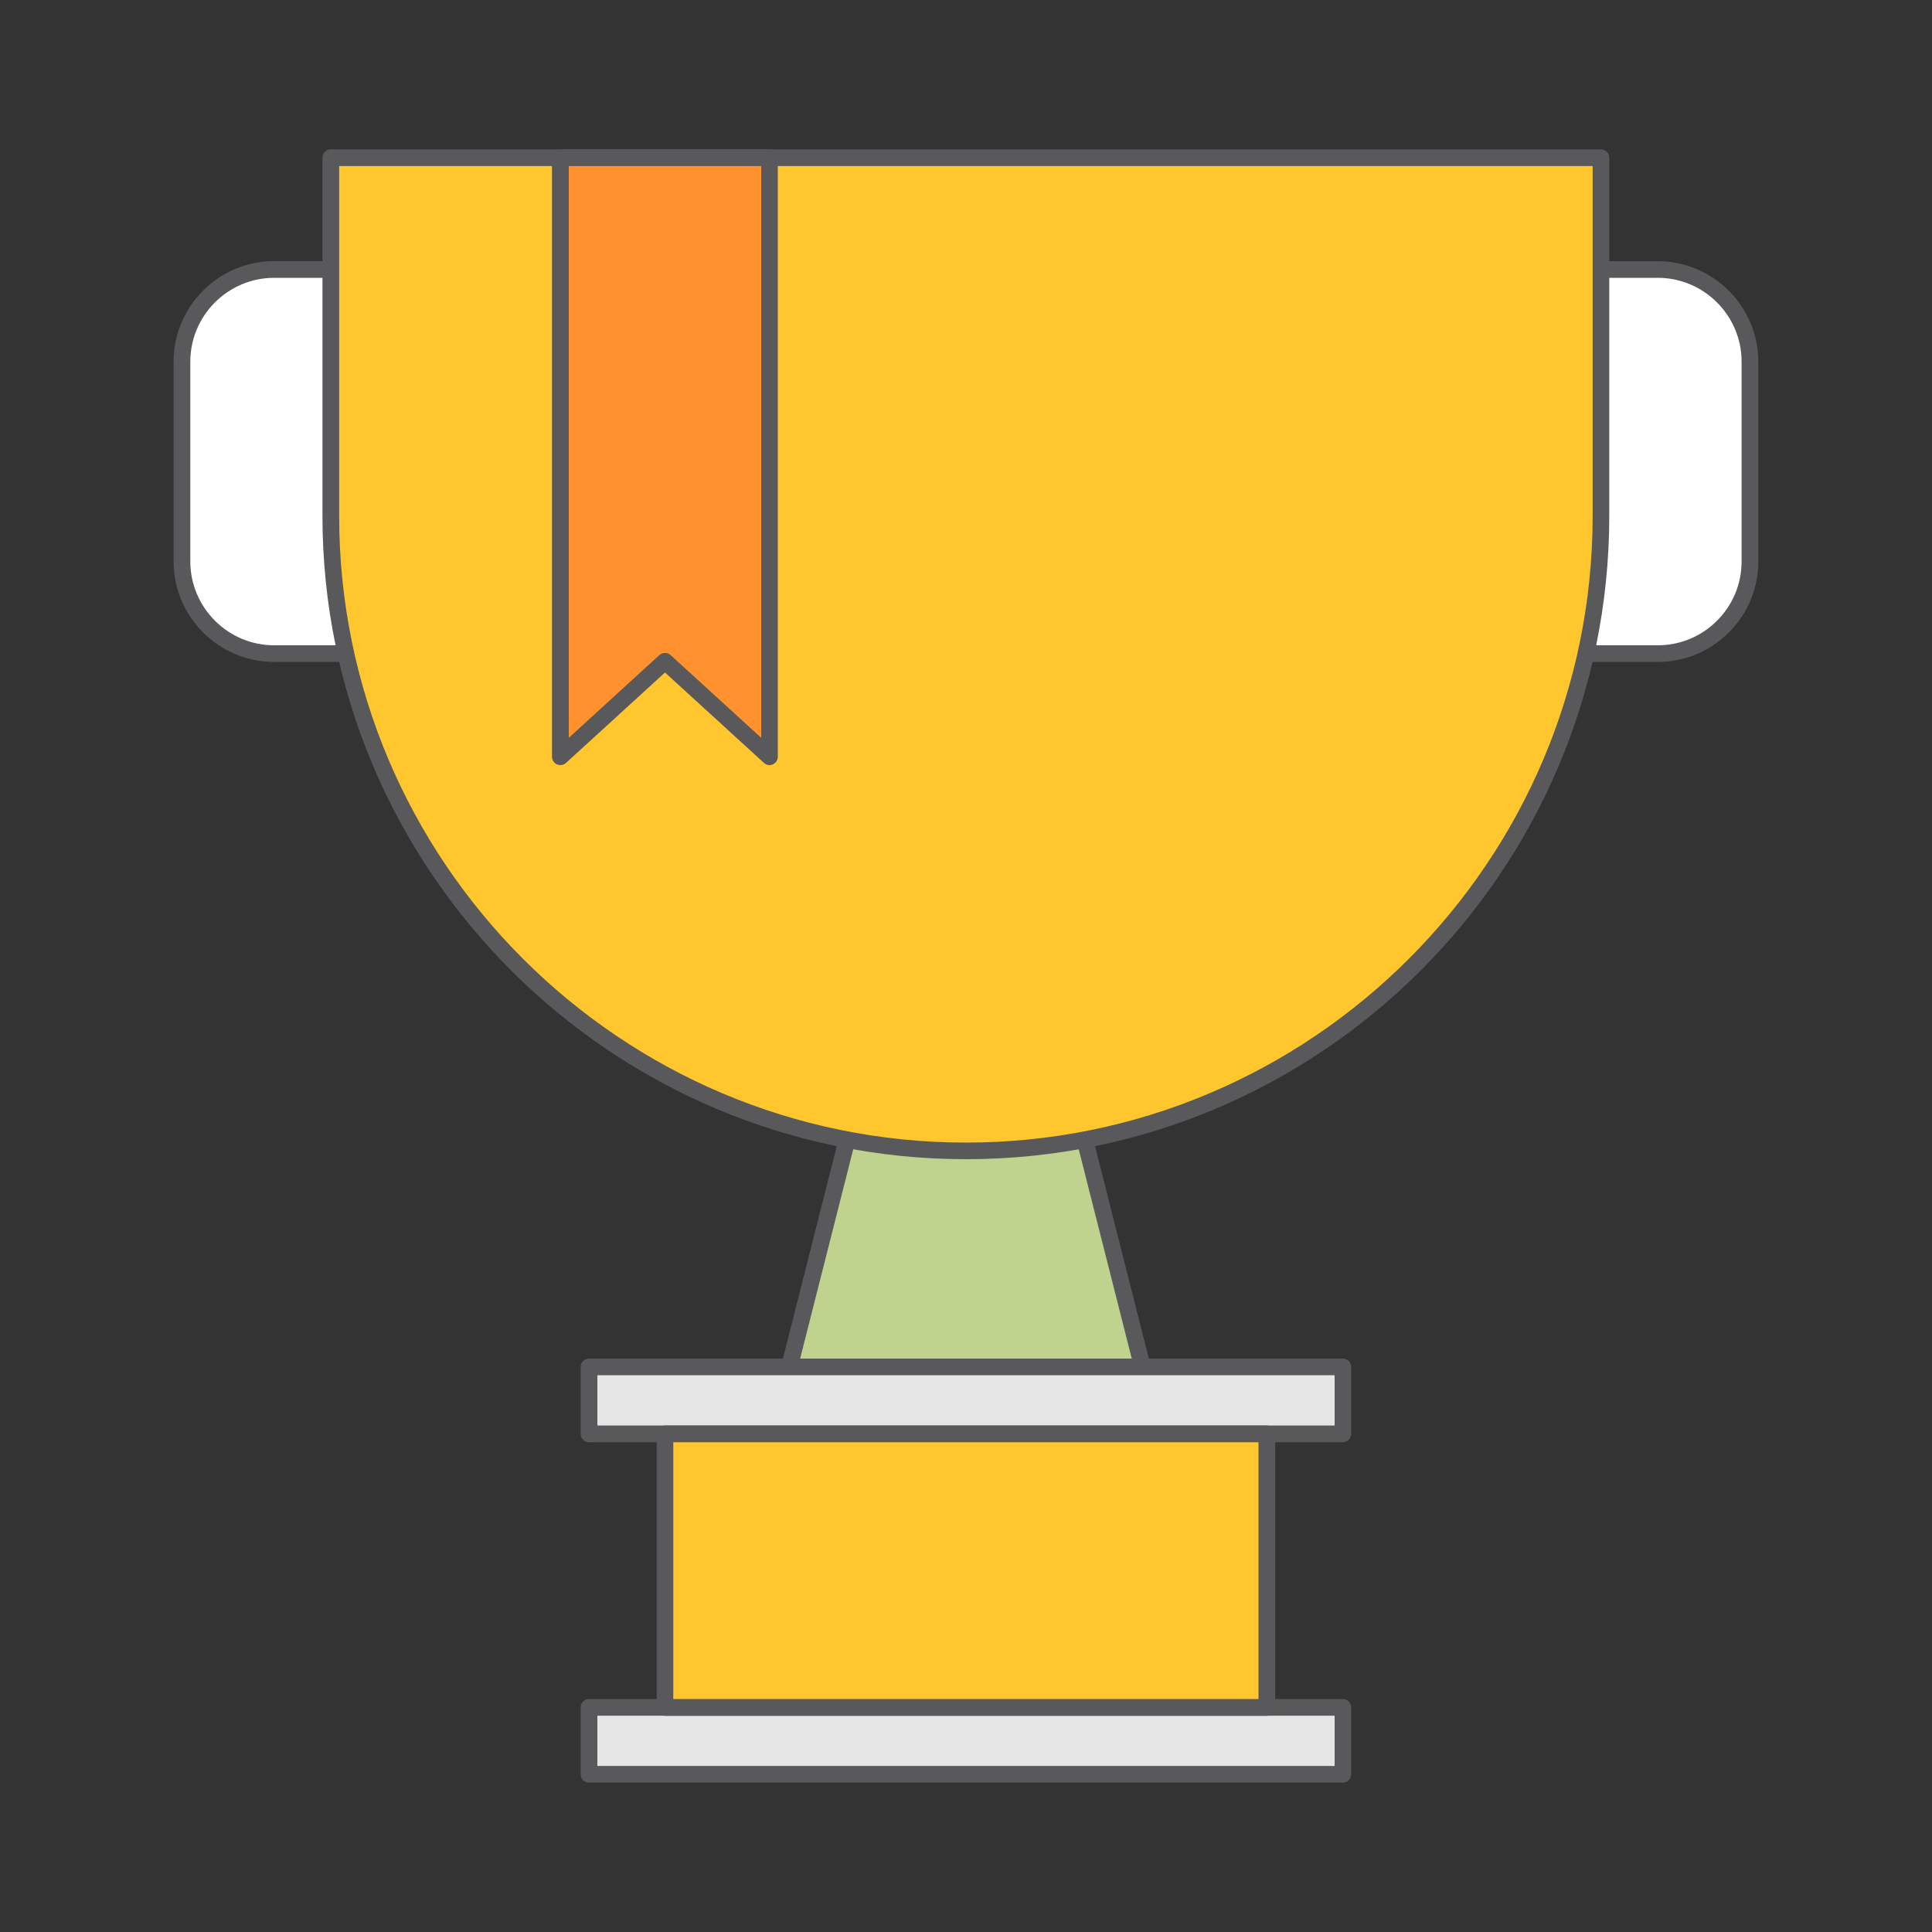
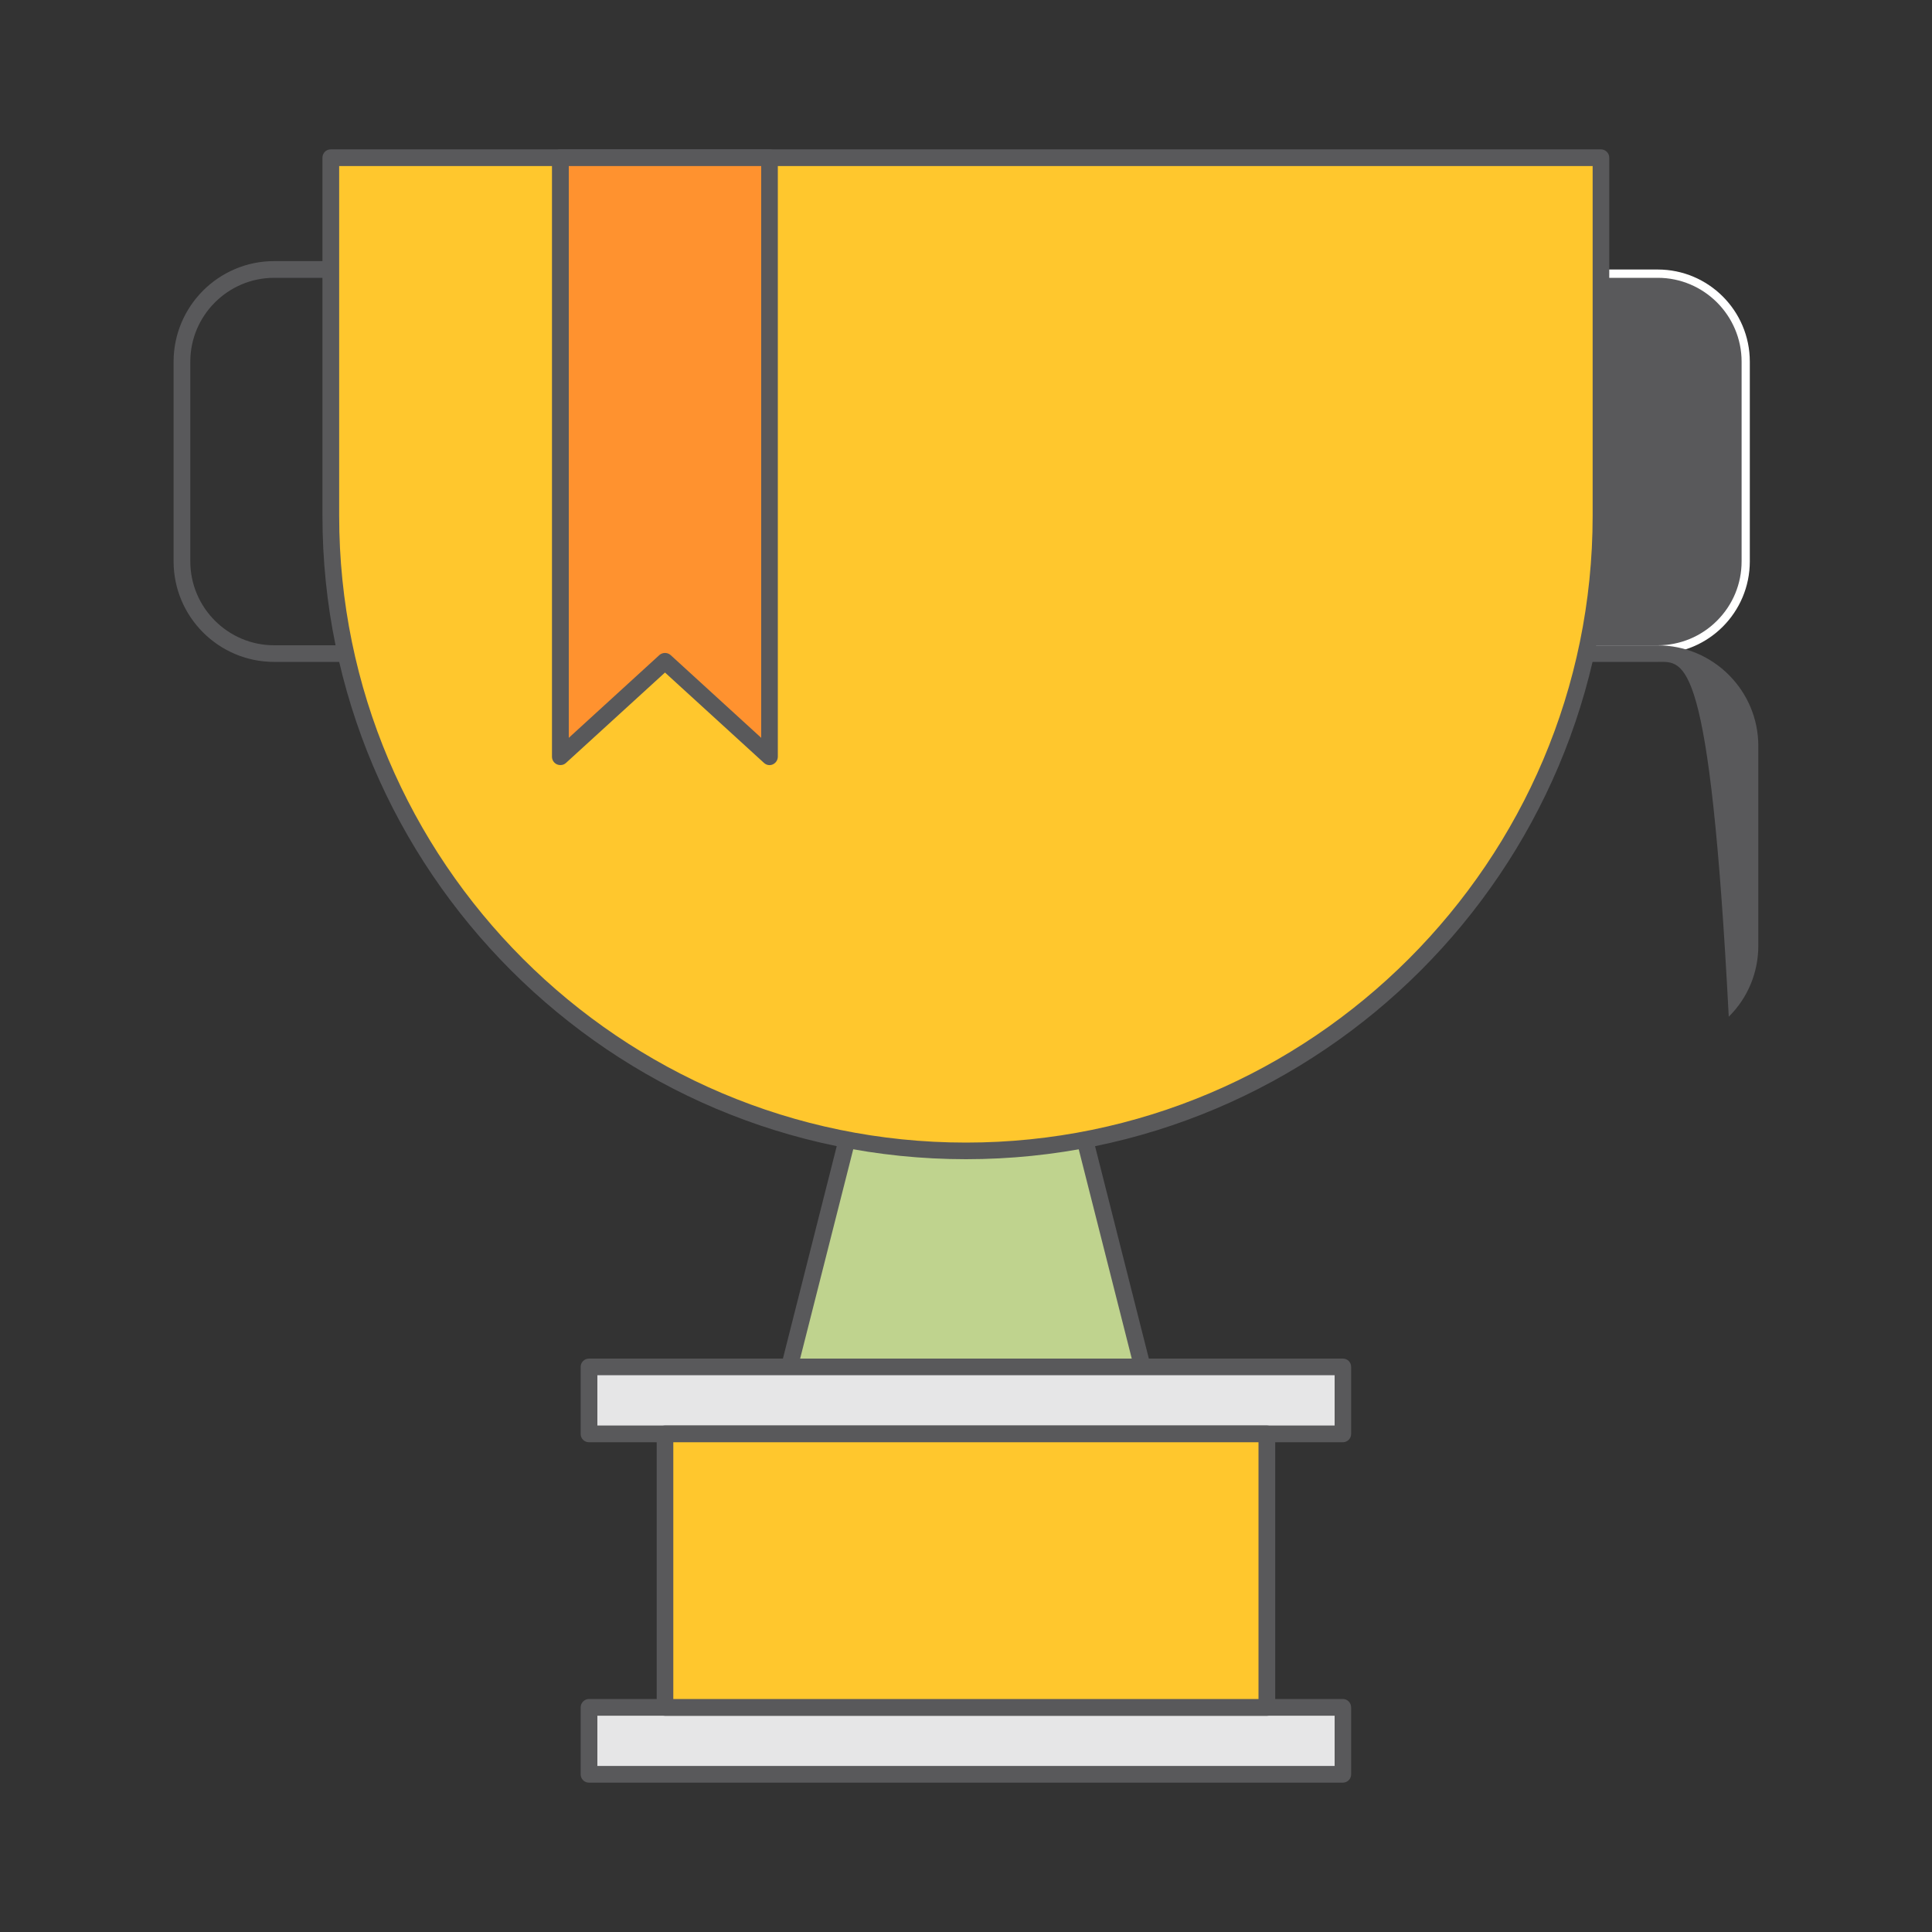
<svg xmlns="http://www.w3.org/2000/svg" version="1.1" id="Layer_1" x="0px" y="0px" width="20px" height="20px" viewBox="0 0 20 20" enable-background="new 0 0 20 20" xml:space="preserve">
  <rect x="0" y="0" width="20" height="20" fill="#333333" stroke="none" />
  <g>
    <g>
      <polygon fill="#BFD38E" points="11.827,14.15 8.172,14.15 9.151,10.288 10.848,10.288   " />
      <path fill="#59595B" d="M11.83,14.236c-0.001,0-0.001,0-0.003,0H8.172c-0.027,0-0.052-0.012-0.068-0.032    c-0.016-0.021-0.022-0.049-0.016-0.074l0.979-3.864c0.01-0.037,0.044-0.064,0.083-0.064h1.697c0.039,0,0.074,0.027,0.084,0.064    l0.973,3.842c0.009,0.013,0.012,0.028,0.012,0.043C11.916,14.198,11.878,14.236,11.83,14.236z M8.283,14.064h3.433l-0.935-3.69    H9.219L8.283,14.064z" />
    </g>
    <g>
      <g>
        <path fill="#FFFFFF" d="M17.161,6.767h-2.128V2.79h2.128c0.525,0,0.953,0.427,0.953,0.954v2.067     C18.114,6.338,17.687,6.767,17.161,6.767z" />
-         <path fill="#59595B" d="M17.161,6.852h-2.128c-0.048,0-0.087-0.037-0.087-0.085V2.79c0-0.048,0.039-0.086,0.087-0.086h2.128     c0.573,0,1.041,0.467,1.041,1.041v2.067c0,0.278-0.108,0.54-0.306,0.736C17.7,6.744,17.439,6.852,17.161,6.852z M15.119,6.68     h2.042c0.231,0,0.45-0.091,0.613-0.254c0.165-0.165,0.255-0.383,0.255-0.615V3.744c0-0.478-0.39-0.868-0.868-0.868h-2.042V6.68z" />
+         <path fill="#59595B" d="M17.161,6.852h-2.128c-0.048,0-0.087-0.037-0.087-0.085c0-0.048,0.039-0.086,0.087-0.086h2.128     c0.573,0,1.041,0.467,1.041,1.041v2.067c0,0.278-0.108,0.54-0.306,0.736C17.7,6.744,17.439,6.852,17.161,6.852z M15.119,6.68     h2.042c0.231,0,0.45-0.091,0.613-0.254c0.165-0.165,0.255-0.383,0.255-0.615V3.744c0-0.478-0.39-0.868-0.868-0.868h-2.042V6.68z" />
      </g>
      <g>
-         <path fill="#FFFFFF" d="M2.838,6.767h2.127V2.79H2.838c-0.527,0-0.954,0.427-0.954,0.954v2.067     C1.884,6.338,2.311,6.767,2.838,6.767z" />
        <path fill="#59595B" d="M4.965,6.852H2.838c-0.574,0-1.041-0.466-1.041-1.041V3.744c0-0.574,0.467-1.041,1.041-1.041h2.127     c0.048,0,0.086,0.039,0.086,0.086v3.977C5.052,6.814,5.013,6.852,4.965,6.852z M2.838,2.876c-0.478,0-0.868,0.39-0.868,0.868     v2.067c0,0.479,0.39,0.869,0.868,0.869h2.042V2.876H2.838z" />
      </g>
    </g>
    <g>
      <path fill="#FFC72D" d="M10,11.913L10,11.913c-3.631,0-6.575-2.943-6.575-6.574V1.632h13.148v3.707    C16.573,8.97,13.631,11.913,10,11.913z" />
      <path fill="#59595B" d="M10,12c-3.673,0-6.662-2.988-6.662-6.661V1.632c0-0.048,0.039-0.086,0.086-0.086h13.148    c0.048,0,0.087,0.039,0.087,0.086v3.707C16.66,9.012,13.672,12,10,12z M3.511,1.719v3.621c0,3.577,2.911,6.488,6.489,6.488    c3.576,0,6.487-2.911,6.487-6.488V1.719H3.511z" />
    </g>
    <g>
      <rect x="6.097" y="14.15" fill="#E6E6E7" width="7.804" height="0.693" />
      <path fill="#59595B" d="M13.901,14.93H6.097c-0.048,0-0.086-0.038-0.086-0.086V14.15c0-0.048,0.039-0.086,0.086-0.086h7.804    c0.048,0,0.086,0.038,0.086,0.086v0.693C13.987,14.892,13.949,14.93,13.901,14.93z M6.184,14.757h7.632v-0.521H6.184V14.757z" />
    </g>
    <g>
      <rect x="6.097" y="17.676" fill="#E6E6E7" width="7.804" height="0.692" />
      <path fill="#59595B" d="M13.901,18.454H6.097c-0.048,0-0.086-0.039-0.086-0.086v-0.692c0-0.049,0.039-0.088,0.086-0.088h7.804    c0.048,0,0.086,0.039,0.086,0.088v0.692C13.987,18.415,13.949,18.454,13.901,18.454z M6.184,18.281h7.632v-0.52H6.184V18.281z" />
    </g>
    <g>
      <rect x="6.884" y="14.844" fill="#FFC72D" width="6.231" height="2.832" />
      <path fill="#59595B" d="M13.115,17.762H6.884c-0.047,0-0.086-0.039-0.086-0.086v-2.832c0-0.048,0.039-0.087,0.086-0.087h6.231    c0.048,0,0.086,0.039,0.086,0.087v2.832C13.201,17.723,13.163,17.762,13.115,17.762z M6.97,17.588h6.058V14.93H6.97V17.588z" />
    </g>
    <g>
      <polygon fill="#FF922F" points="7.967,7.833 6.884,6.845 5.801,7.833 5.801,1.632 7.967,1.632   " />
      <path fill="#59595B" d="M5.801,7.92c-0.012,0-0.023-0.002-0.035-0.007c-0.031-0.014-0.052-0.044-0.052-0.08V1.632    c0-0.048,0.039-0.086,0.086-0.086h2.166c0.047,0,0.086,0.039,0.086,0.086v6.201c0,0.035-0.021,0.066-0.052,0.08    S7.934,7.921,7.908,7.897L6.884,6.962L5.86,7.897C5.843,7.913,5.823,7.92,5.801,7.92z M5.888,1.719v5.919l0.938-0.857    c0.033-0.029,0.083-0.029,0.116,0L7.88,7.638V1.719H5.888z" />
    </g>
  </g>
</svg>